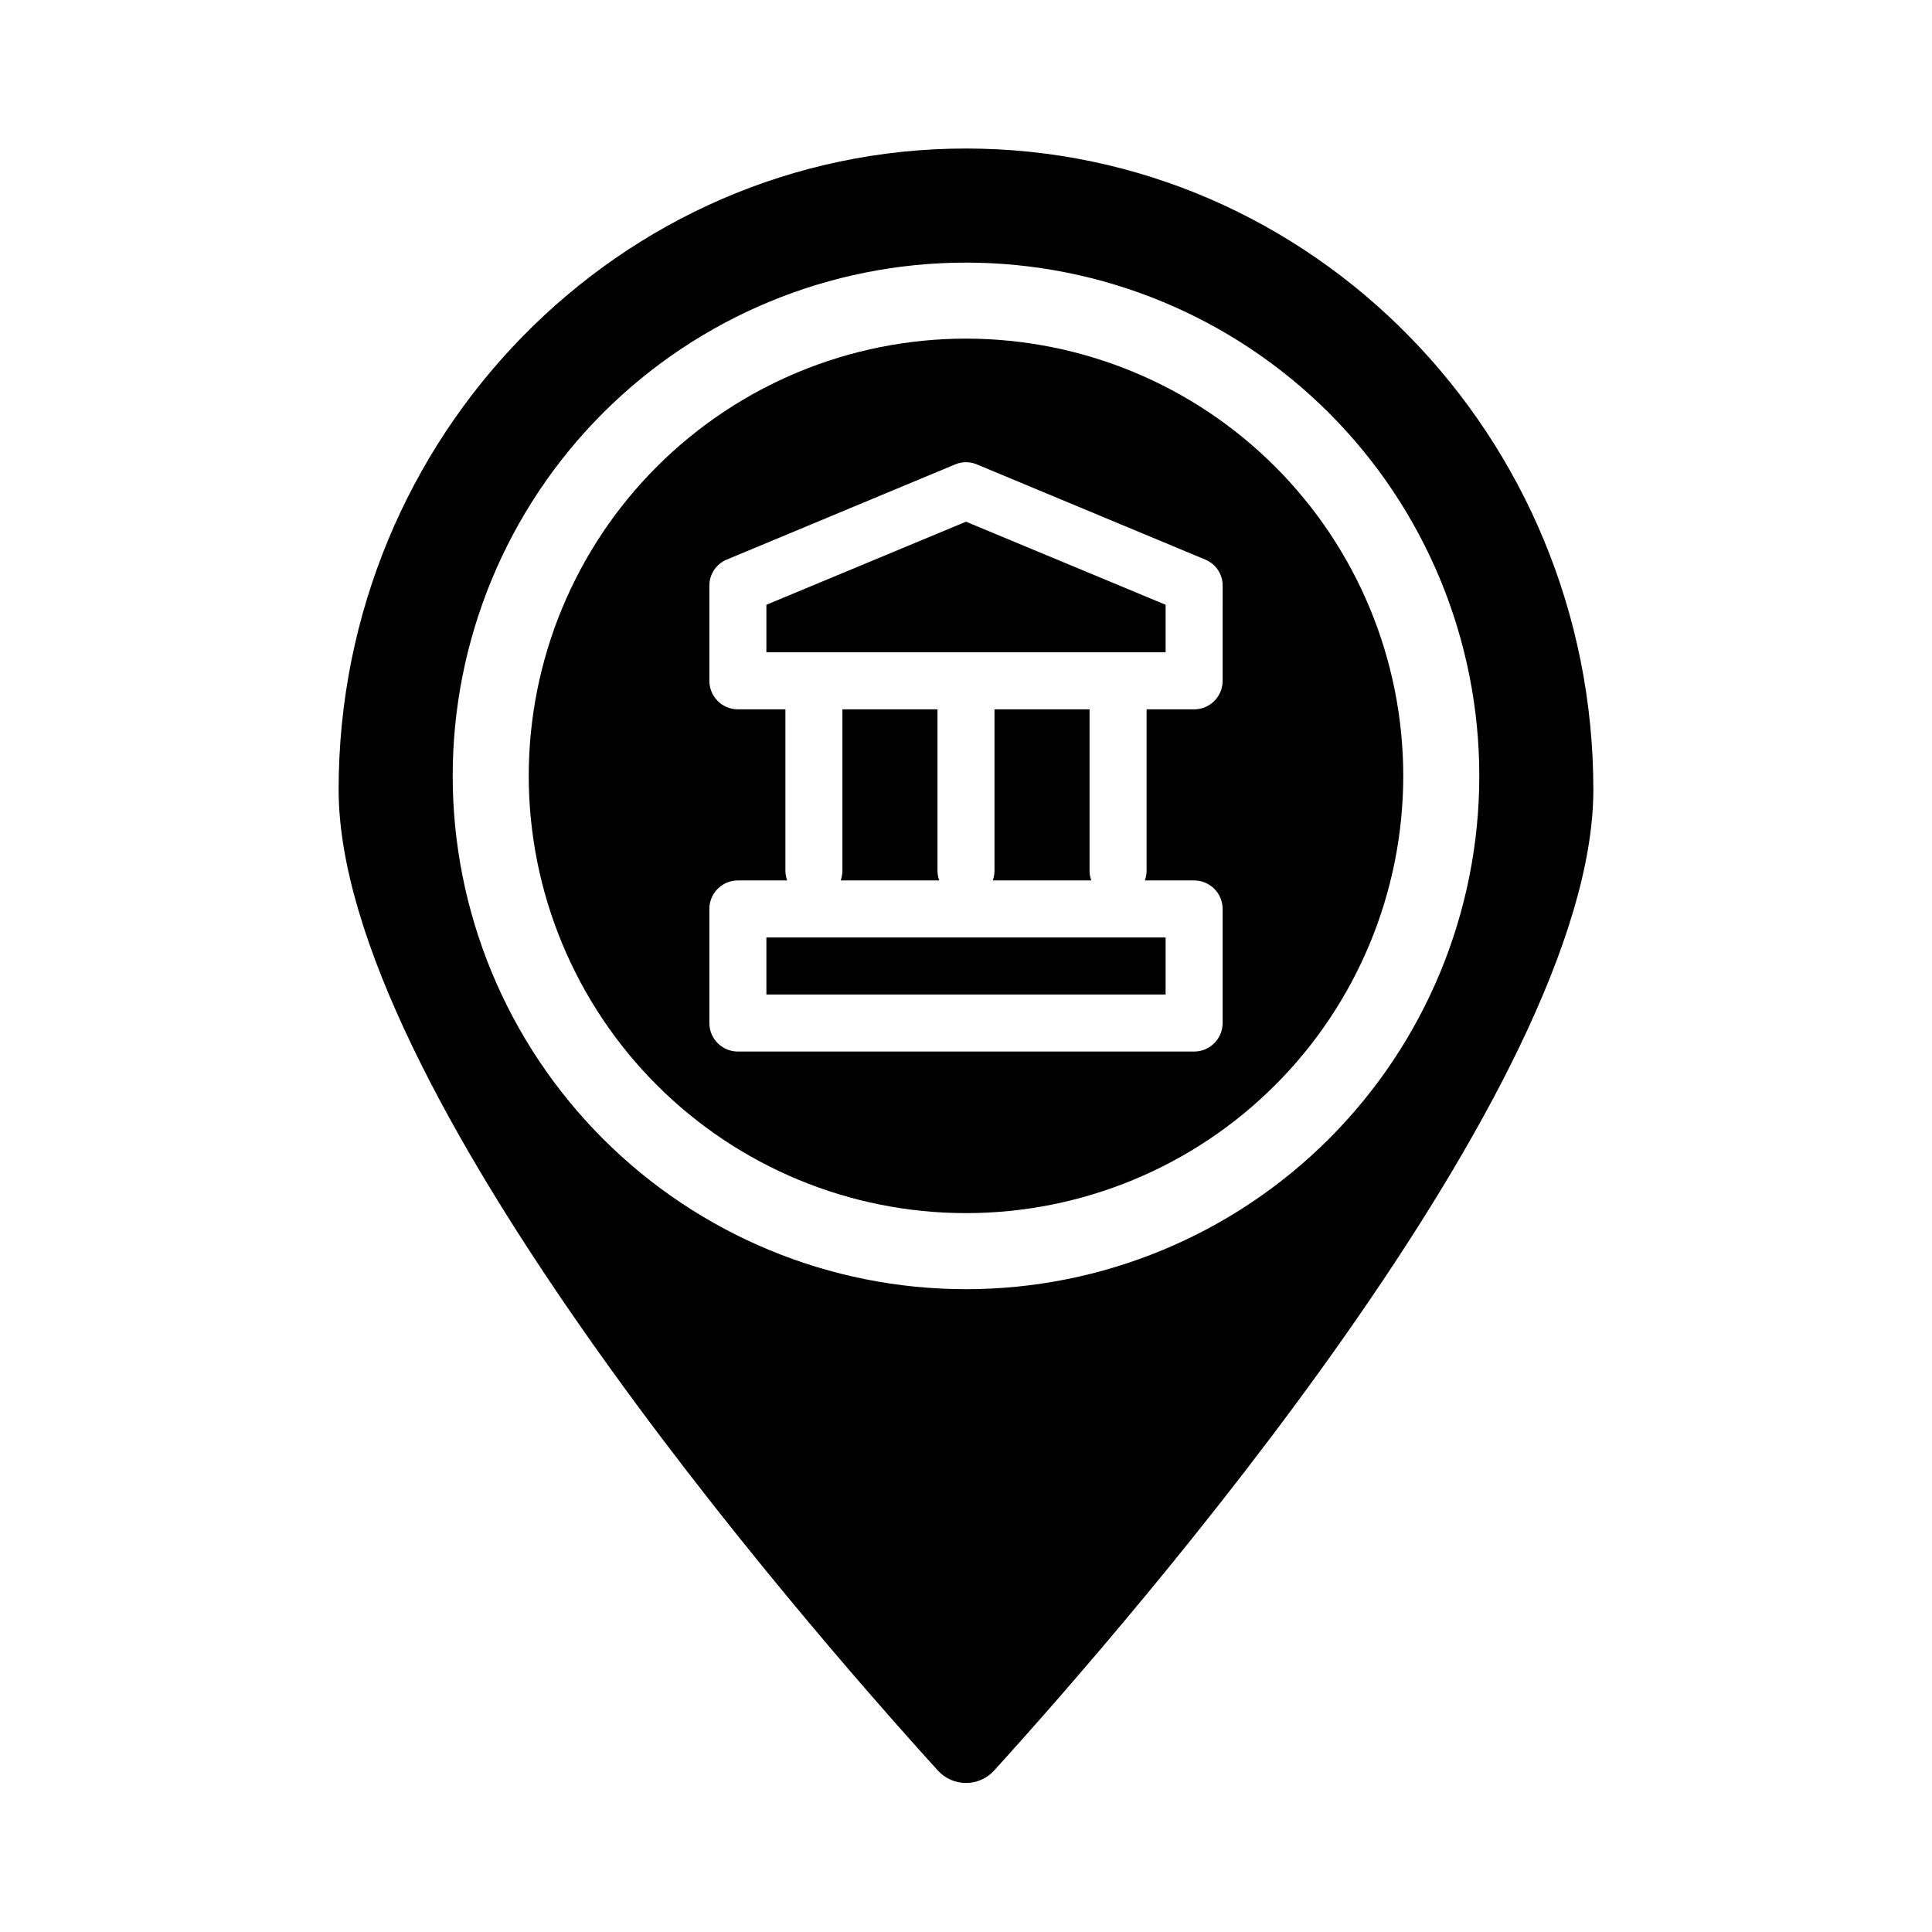
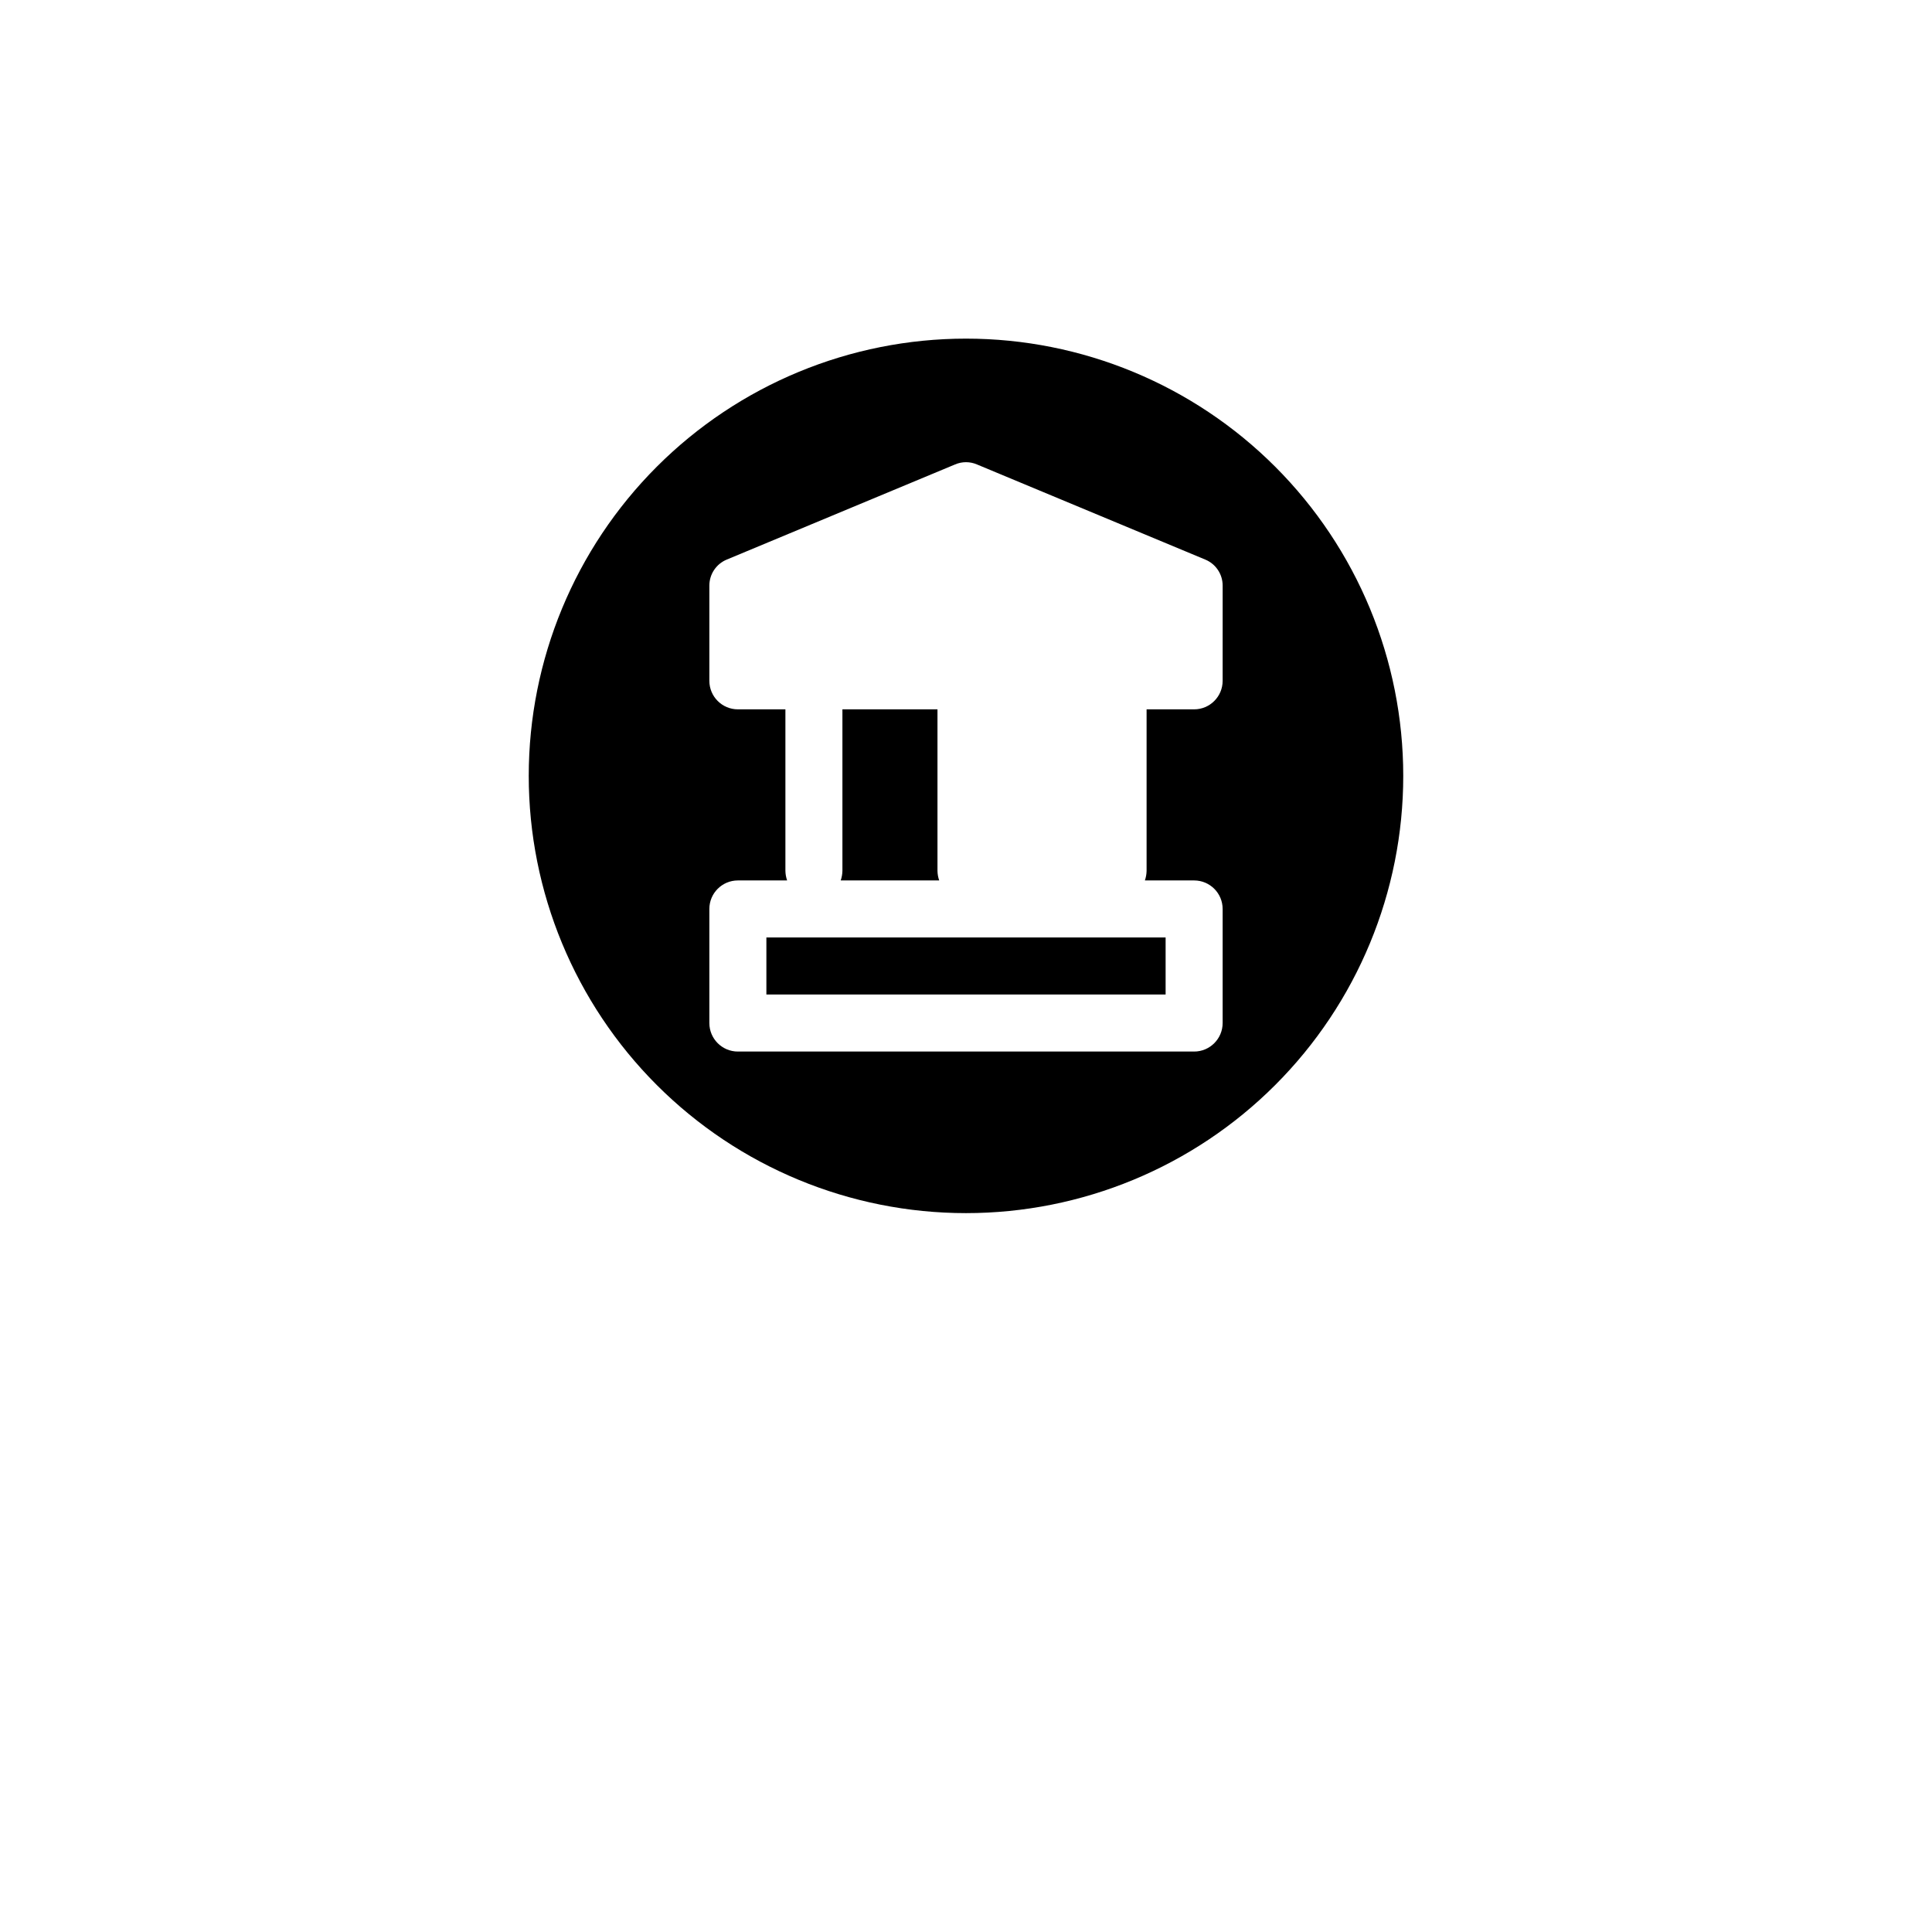
<svg xmlns="http://www.w3.org/2000/svg" fill="#000000" width="800px" height="800px" version="1.1" viewBox="144 144 512 512">
  <g>
    <path d="m367.25 331.98v42.824c-0.02 0.859-0.172 1.707-0.453 2.519h26.098c-0.281-0.812-0.434-1.66-0.453-2.519v-42.824z" />
-     <path d="m347.1 304.27v12.598h105.8v-12.598l-52.898-22.016z" />
-     <path d="m407.55 331.98v42.824c-0.02 0.859-0.172 1.707-0.453 2.519h26.098c-0.281-0.812-0.434-1.66-0.453-2.519v-42.824z" />
    <path d="m347.1 392.44h105.8v15.113h-105.8z" />
-     <path d="m400 183.36c-91.695 0-166.26 76.227-166.26 169.89 0 78.945 121.67 219.05 158.95 260.12 1.902 2 4.547 3.137 7.309 3.137s5.402-1.137 7.305-3.137c37.281-41.062 158.95-181.17 158.95-260.12 0-93.66-74.562-169.89-166.25-169.89zm0 302.29c-36.078 0-70.68-14.328-96.188-39.84-25.512-25.512-39.844-60.109-39.844-96.188 0-36.078 14.332-70.676 39.844-96.188 25.508-25.508 60.109-39.84 96.188-39.84 36.074 0 70.676 14.332 96.184 39.84 25.512 25.512 39.844 60.109 39.844 96.188 0 36.078-14.332 70.676-39.844 96.188-25.508 25.512-60.109 39.84-96.184 39.84z" />
    <path d="m400 233.74c-30.734 0-60.207 12.207-81.938 33.938-21.73 21.73-33.941 51.207-33.941 81.938 0 30.734 12.211 60.207 33.941 81.938 21.73 21.73 51.203 33.938 81.938 33.938 30.73 0 60.203-12.207 81.934-33.938 21.734-21.73 33.941-51.203 33.941-81.938 0-30.73-12.207-60.207-33.941-81.938-21.73-21.73-51.203-33.938-81.934-33.938zm68.012 90.684c0 4.176-3.383 7.559-7.555 7.559h-12.598v42.824c-0.02 0.859-0.172 1.707-0.453 2.519h13.051c4.172 0 7.555 3.383 7.555 7.555v30.23c0 4.172-3.383 7.559-7.555 7.559h-120.91c-4.176 0-7.559-3.387-7.559-7.559v-30.23c0-4.172 3.383-7.555 7.559-7.555h13.047c-0.281-0.812-0.434-1.66-0.453-2.519v-42.824h-12.594c-4.176 0-7.559-3.383-7.559-7.559v-25.188c-0.02-3.047 1.816-5.801 4.637-6.953l60.457-25.191c1.863-0.809 3.977-0.809 5.844 0l60.457 25.191c2.82 1.152 4.656 3.906 4.633 6.953z" />
  </g>
</svg>